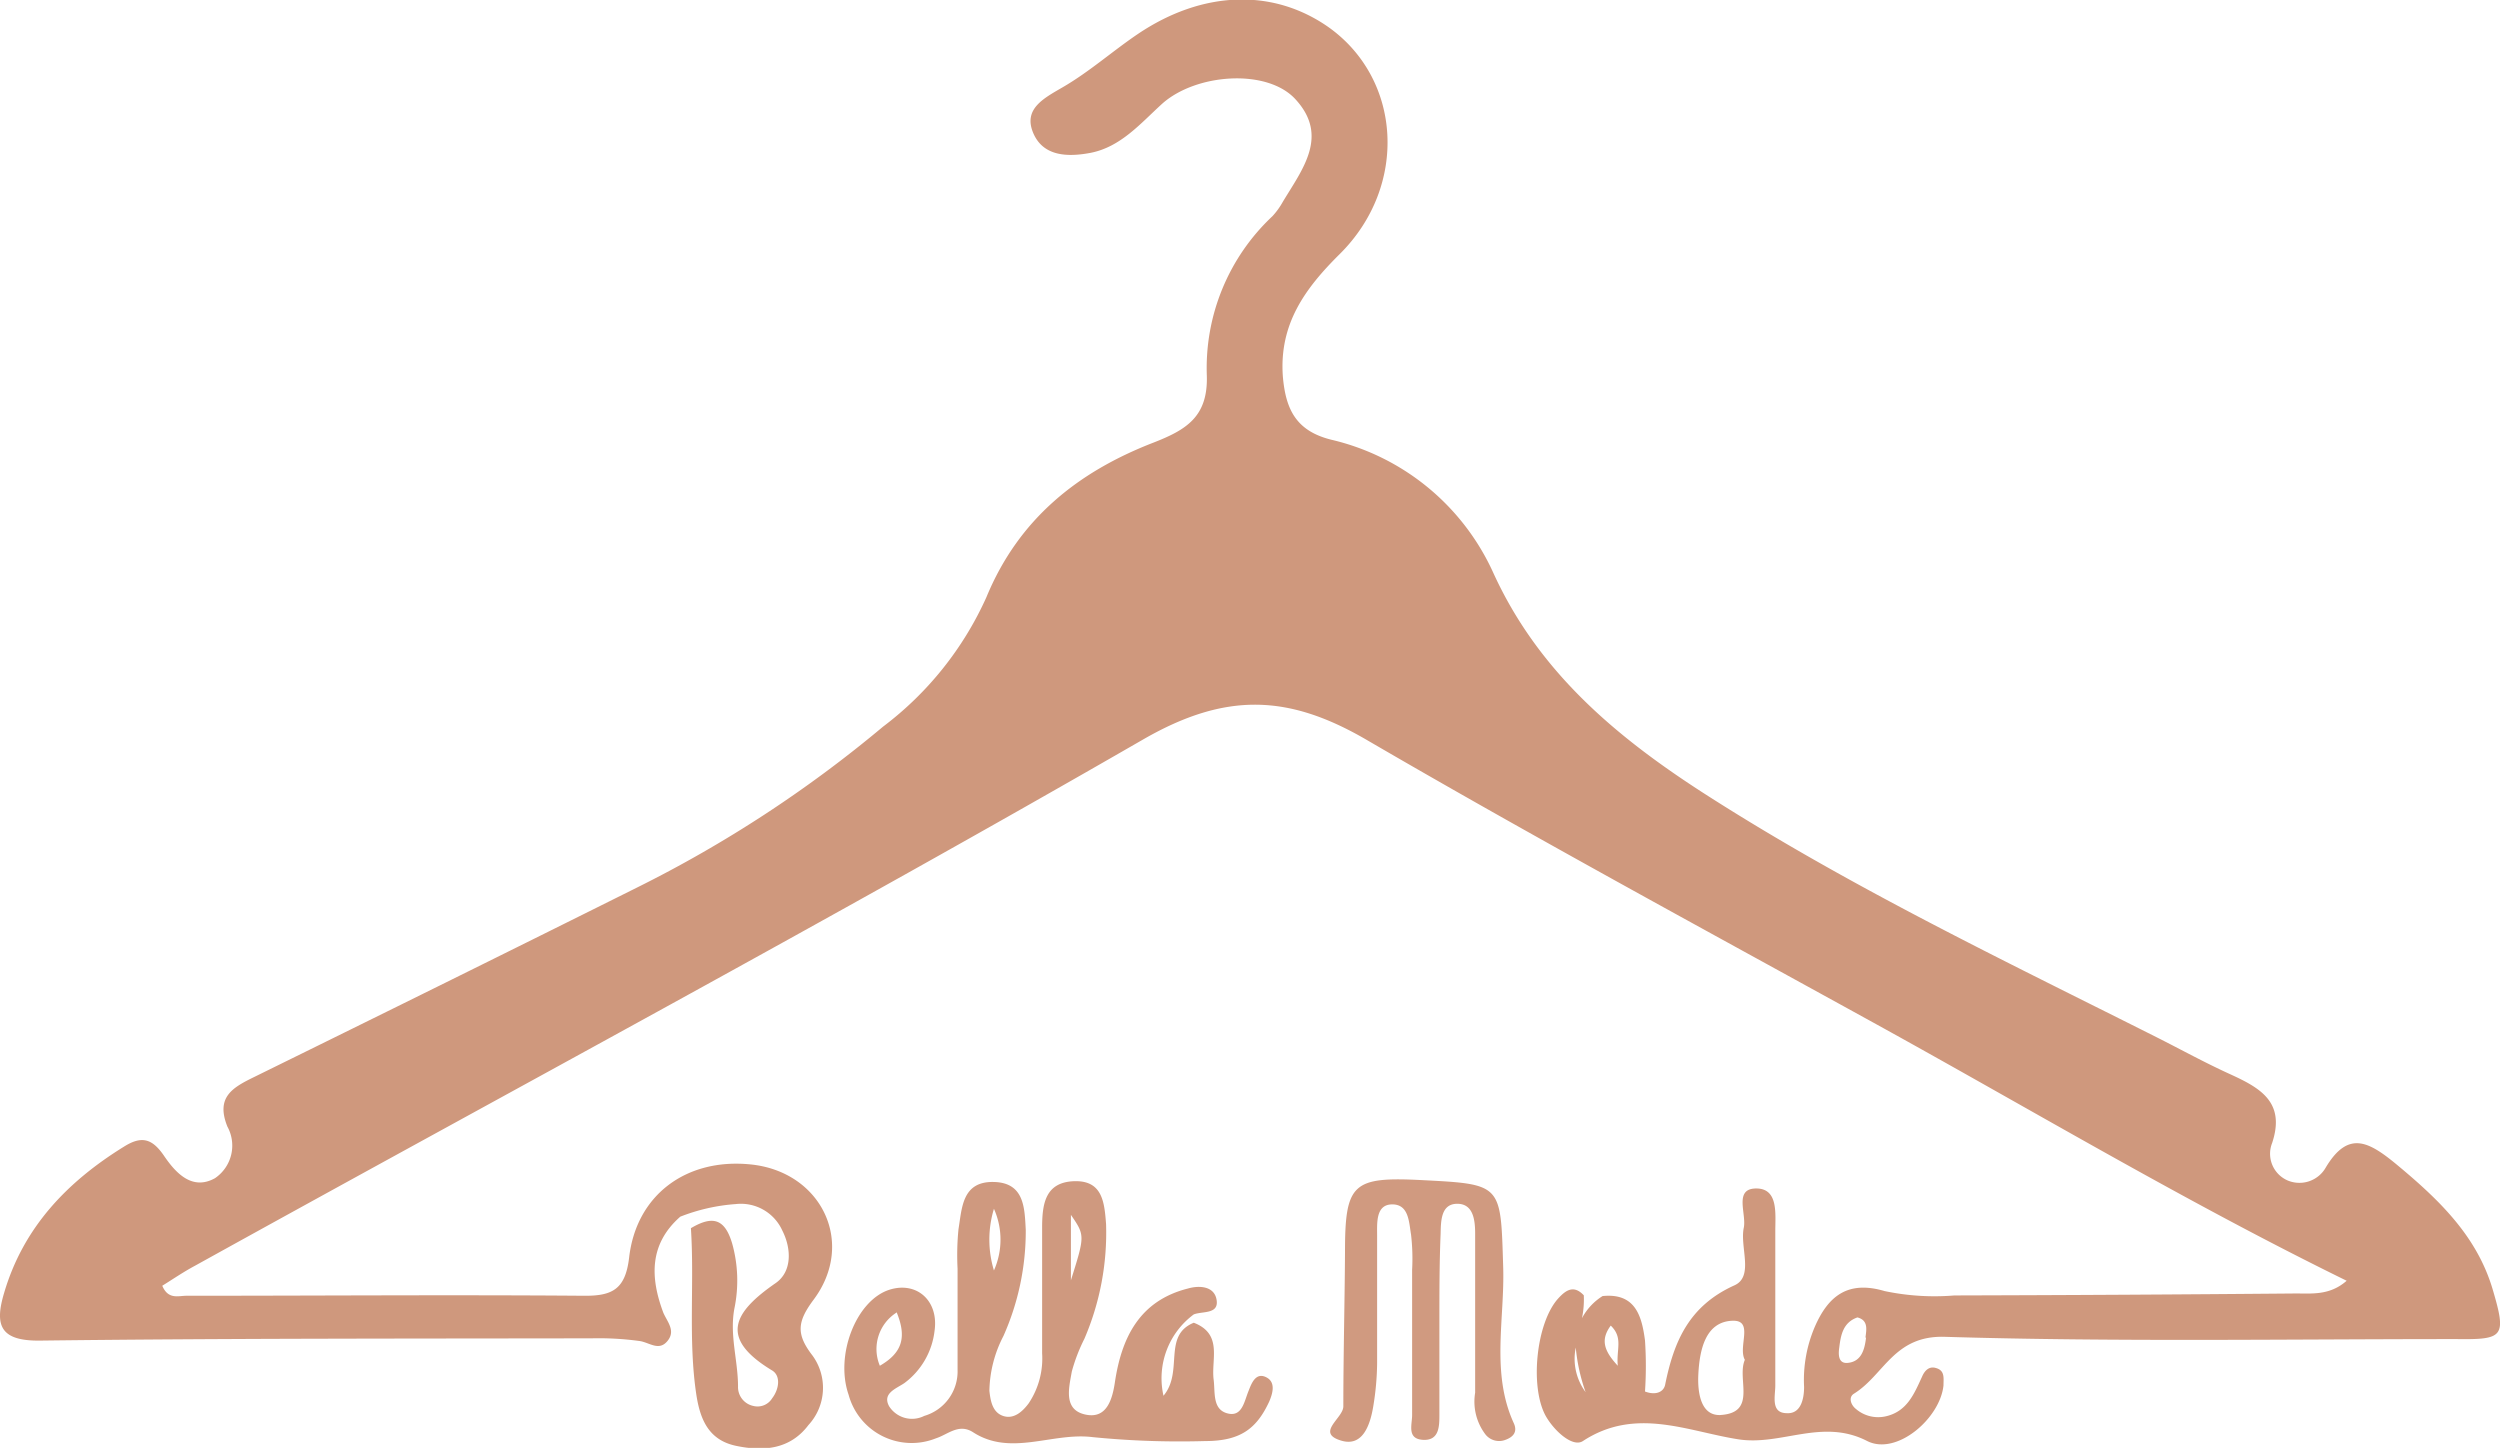
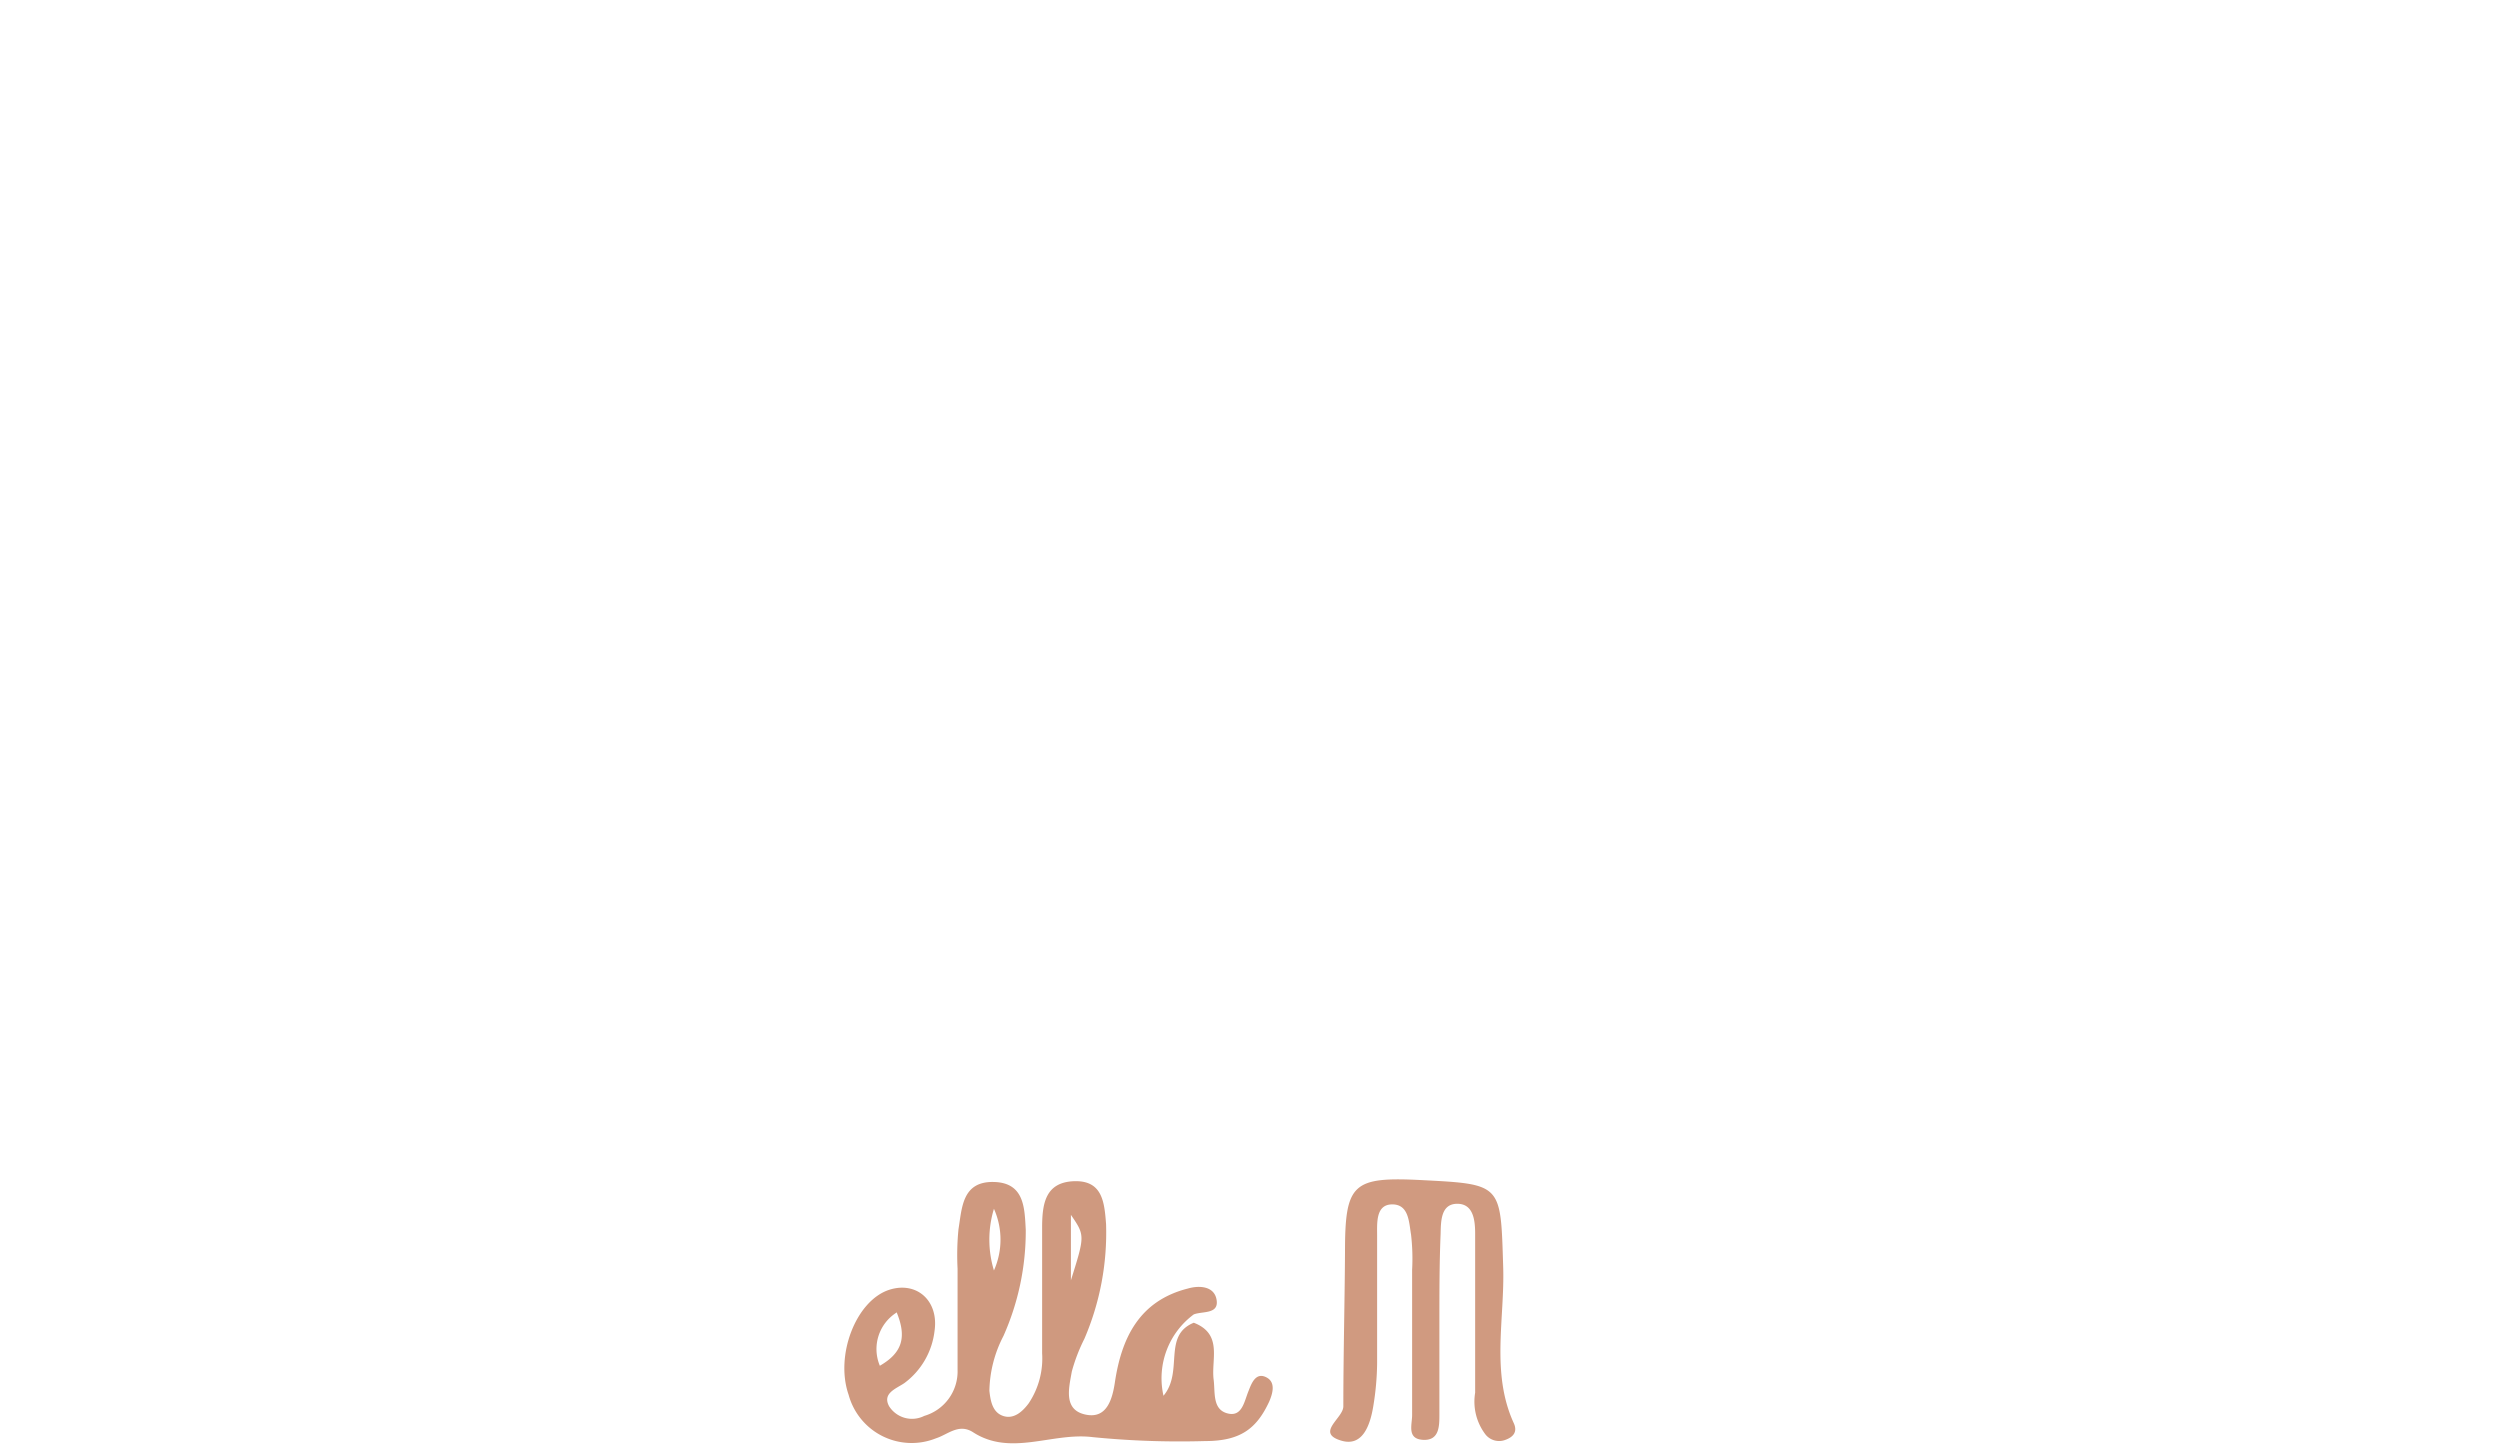
<svg xmlns="http://www.w3.org/2000/svg" id="Layer_1" data-name="Layer 1" viewBox="0 0 165 95.56">
  <path d="M95,99.46c0,2,0,4.07,0,6.11,0,.77,0,1.74-1.08,1.68s-.72-1-.72-1.63c0-3.2,0-6.4,0-9.59a13.75,13.75,0,0,0-.07-2.32c-.14-.82-.14-2-1.24-2s-1,1.23-1,2.06c0,2.8,0,5.62,0,8.42a18.36,18.36,0,0,1-.26,2.88c-.2,1.18-.68,2.64-2.08,2.24-1.77-.51.11-1.48.11-2.27,0-3.39.09-6.78.11-10.17,0-4.56.5-5,5.12-4.76,5.28.27,5.15.28,5.32,5.72.11,3.44-.82,7,.7,10.32.25.55,0,.91-.58,1.11a1.15,1.15,0,0,1-1.3-.38,3.58,3.58,0,0,1-.67-2.74c0-3.49,0-7,0-10.47,0-.86-.09-2-1.18-2s-1.08,1.16-1.1,2C95,95.59,95,97.53,95,99.46Z" transform="translate(0 -12.22)" style="fill:#d09a80" />
-   <path d="M164.52,97.33c-1.06-3.59-3.62-6-6.46-8.35-1.77-1.44-3.1-2.13-4.55.28a2,2,0,0,1-2.55.86,1.92,1.92,0,0,1-1-2.46c.89-2.68-.76-3.62-2.72-4.52-1.68-.76-3.29-1.65-4.94-2.48-10.14-5.1-20.4-10-29.95-16.15-5.77-3.73-10.84-8-13.8-14.5a15.65,15.65,0,0,0-10.69-8.77c-2.32-.58-3-2-3.19-4.15-.26-3.46,1.44-5.81,3.75-8.1,4.54-4.5,4.1-11.57-.77-15-3.65-2.54-8.27-2.4-12.53.46-1.69,1.14-3.22,2.51-5,3.54-1.26.73-2.59,1.43-1.93,3s2.29,1.6,3.78,1.32c2-.39,3.3-1.94,4.73-3.24,2.23-2,6.9-2.34,8.78-.32,2.27,2.44.47,4.65-.82,6.8a4.9,4.9,0,0,1-.68.94A13.74,13.74,0,0,0,79.65,37c.09,2.75-1.39,3.6-3.54,4.44-5,1.94-8.88,5.05-11,10.18a22,22,0,0,1-6.83,8.56A82.32,82.32,0,0,1,42.06,70.79C33.62,75,25.2,79.16,16.76,83.31c-1.43.7-2.53,1.33-1.75,3.27a2.6,2.6,0,0,1-.82,3.4c-1.49.83-2.57-.31-3.36-1.47s-1.49-1.34-2.65-.61C4.43,90.22,1.54,93.23.27,97.56c-.63,2.11-.28,3.17,2.36,3.14,12.14-.15,24.28-.13,36.42-.15a19.89,19.89,0,0,1,3.18.18c.64.1,1.26.68,1.82,0s0-1.25-.27-1.87c-.87-2.32-.94-4.53,1.12-6.34a12.41,12.41,0,0,1,3.65-.83,3,3,0,0,1,3.08,1.74c.63,1.24.63,2.73-.43,3.47-2.79,1.93-3.78,3.63-.24,5.77.58.35.47,1.23,0,1.84a1.13,1.13,0,0,1-1.25.5,1.27,1.27,0,0,1-1-1.28c0-1.72-.57-3.39-.24-5.15a9.07,9.07,0,0,0-.15-4.3c-.48-1.61-1.27-1.86-2.72-1,.24,3.67-.19,7.36.36,11,.26,1.69.85,3,2.64,3.37s3.54.24,4.76-1.38a3.62,3.62,0,0,0,.26-4.59c-1.09-1.41-1-2.23.07-3.67,2.82-3.76.52-8.48-4.17-8.94-4.21-.42-7.53,2-8,6.17-.25,2.07-1.1,2.52-3,2.5-8.74-.07-17.48,0-26.22,0-.52,0-1.2.27-1.59-.66.69-.43,1.38-.9,2.12-1.3C33.77,84.19,54.81,72.92,75.49,61c5.42-3.11,9.53-2.94,14.62,0,11,6.41,22.16,12.45,33.29,18.58,10.44,5.74,20.66,11.87,31.48,17.17-1.14,1-2.34.83-3.45.84q-11.22.1-22.44.13a16,16,0,0,1-4.61-.29c-2.44-.72-3.72.35-4.59,2.33a8.91,8.91,0,0,0-.72,4c0,.78-.21,1.78-1.13,1.73-1.11,0-.76-1.16-.77-1.86,0-3.39,0-6.78,0-10.17,0-1.14.21-2.81-1.27-2.8s-.62,1.67-.81,2.59c-.27,1.28.68,3.21-.61,3.8-3,1.35-4,3.69-4.58,6.56-.09.46-.59.73-1.33.45a25.33,25.33,0,0,0,0-3.37c-.21-1.59-.62-3.15-2.8-2.93a3.87,3.87,0,0,0-1.36,1.46,6,6,0,0,0,.12-1.51c-.66-.7-1.18-.35-1.69.21-1.45,1.6-1.88,5.81-.83,7.74.56,1,1.79,2.11,2.46,1.67,3.46-2.27,6.88-.65,10.23-.12,2.85.46,5.54-1.41,8.52.11,1.94,1,4.82-1.47,5.05-3.66,0-.49.11-1-.53-1.16-.45-.12-.73.22-.88.57-.53,1.15-1,2.34-2.46,2.64a2.25,2.25,0,0,1-1.91-.5c-.33-.26-.51-.76-.14-1,2-1.23,2.64-3.86,6-3.76,11.25.34,22.52.15,33.79.15C165.25,100.64,165.44,100.45,164.52,97.33ZM104,101.16a12.09,12.09,0,0,0,.65,2.94A3.69,3.69,0,0,1,104,101.16Zm2.82,1.25c-.94-1-1.22-1.74-.51-2.7C107.16,100.53,106.65,101.3,106.78,102.41Zm6.77,3.2c-1.34.09-1.56-1.47-1.5-2.68.08-1.6.46-3.46,2.23-3.54,1.48-.07.36,1.71.84,2.58C114.61,103.23,116,105.46,113.55,105.61Zm9.57-5.11c-.09.76-.29,1.58-1.2,1.67-.65.07-.63-.58-.57-1,.1-.83.25-1.67,1.2-2C123.33,99.36,123.18,100,123.12,100.5Z" transform="translate(0 -12.22)" style="fill:#cf987d" />
  <path d="M83.61,103.14c-.71-.39-1,.35-1.2.87-.29.69-.42,1.76-1.41,1.49s-.79-1.38-.9-2.23c-.17-1.34.62-3-1.31-3.75-2.08.85-.66,3.23-2,4.82a5.24,5.24,0,0,1,2-5.37c.57-.22,1.64,0,1.51-.93s-1.12-1-1.89-.78c-3.21.81-4.39,3.25-4.83,6.21-.17,1.14-.55,2.35-1.84,2.13-1.6-.27-1.19-1.77-1-2.86a11.43,11.43,0,0,1,.83-2.16A17.71,17.71,0,0,0,73,93c-.11-1.42-.23-2.89-2.12-2.82s-2.08,1.5-2.1,2.92c0,2.81,0,5.62,0,8.43a5.33,5.33,0,0,1-.88,3.3c-.42.57-1,1.08-1.7.84s-.83-1-.9-1.66a8.14,8.14,0,0,1,.93-3.62,17,17,0,0,0,1.47-7c-.08-1.44-.08-3.13-2.14-3.16s-2.07,1.71-2.3,3.12a17.41,17.41,0,0,0-.06,2.61c0,2.22,0,4.45,0,6.68A3.06,3.06,0,0,1,61,105.67a1.79,1.79,0,0,1-2.32-.64c-.46-.85.45-1.15,1-1.52a5,5,0,0,0,2-3.45c.29-2-1.19-3.3-3-2.71-2.19.72-3.58,4.33-2.67,6.93a4.31,4.31,0,0,0,5.76,2.87c.79-.25,1.5-1,2.44-.41,2.5,1.63,5.23,0,7.9.33a57.93,57.93,0,0,0,7.43.26c2.33,0,3.4-.82,4.23-2.61C84,104.18,84.2,103.47,83.61,103.14ZM70.68,92.4c.93,1.36.93,1.36,0,4.32ZM65.6,92a5,5,0,0,1,0,4.07A7,7,0,0,1,65.6,92Zm-6.43,6.81c.7,1.68.37,2.7-1.1,3.55A2.85,2.85,0,0,1,59.17,98.85Z" transform="translate(0 -12.22)" style="fill:#cf997f" />
</svg>